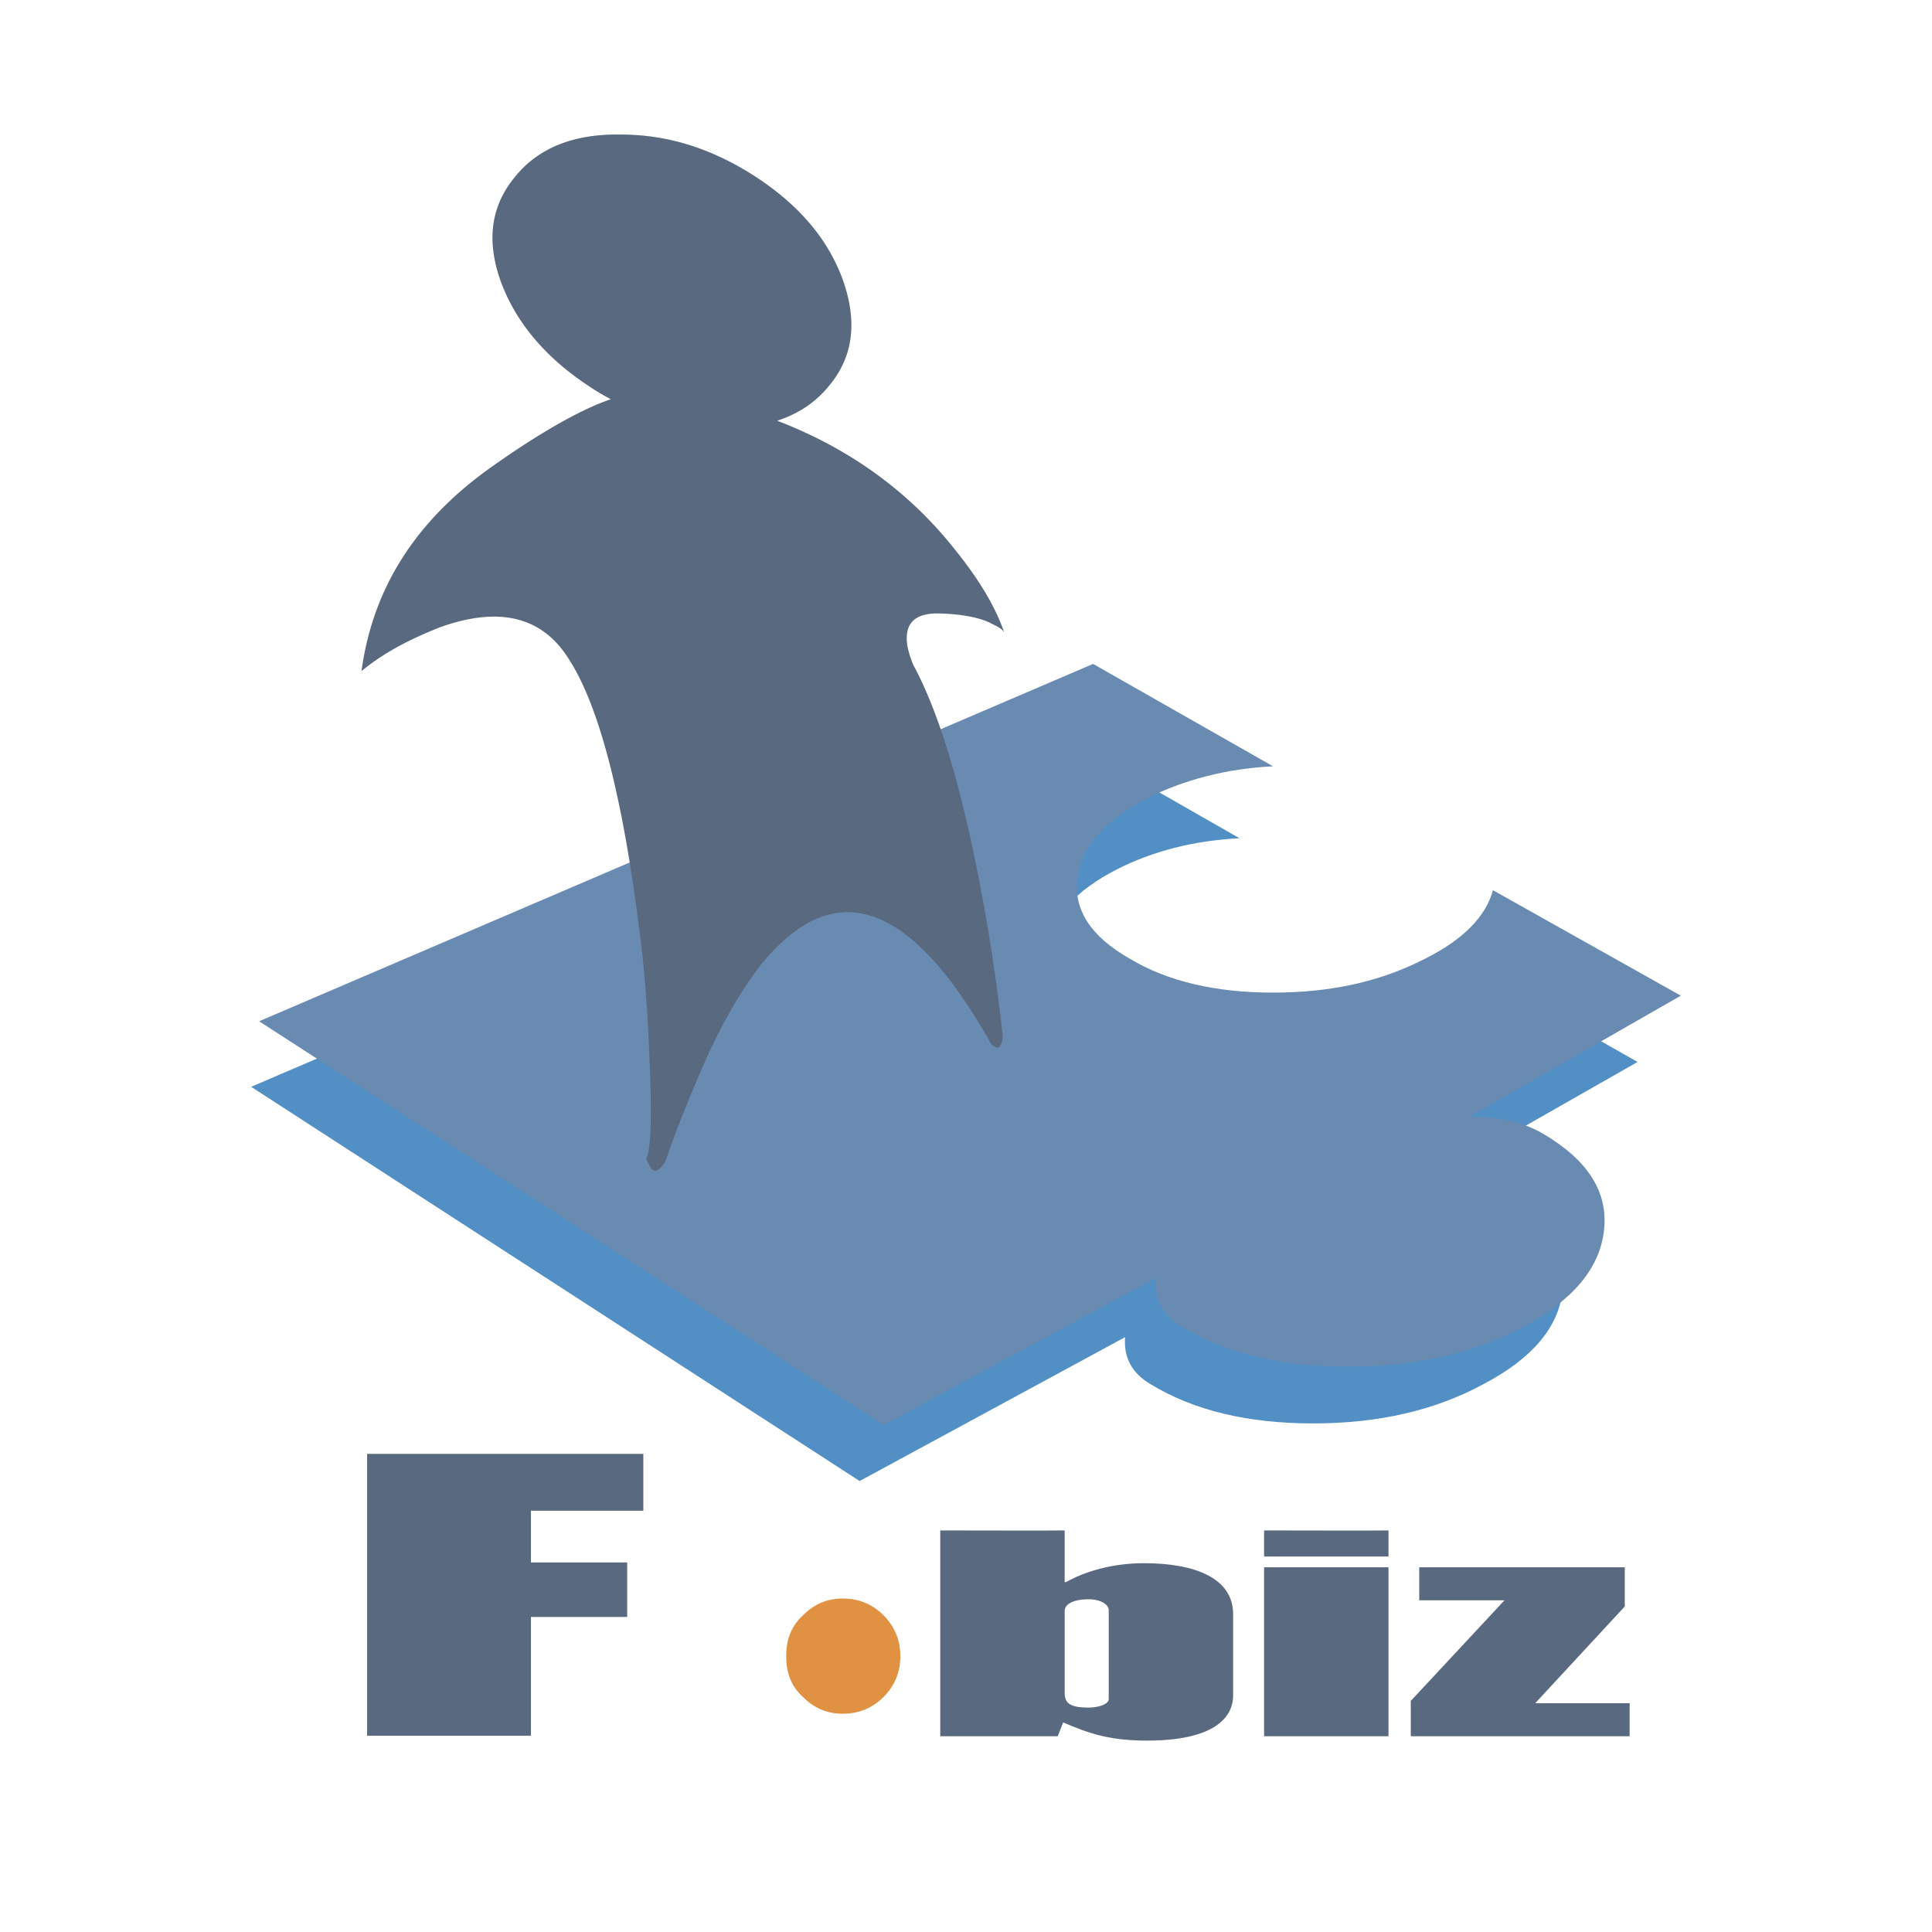
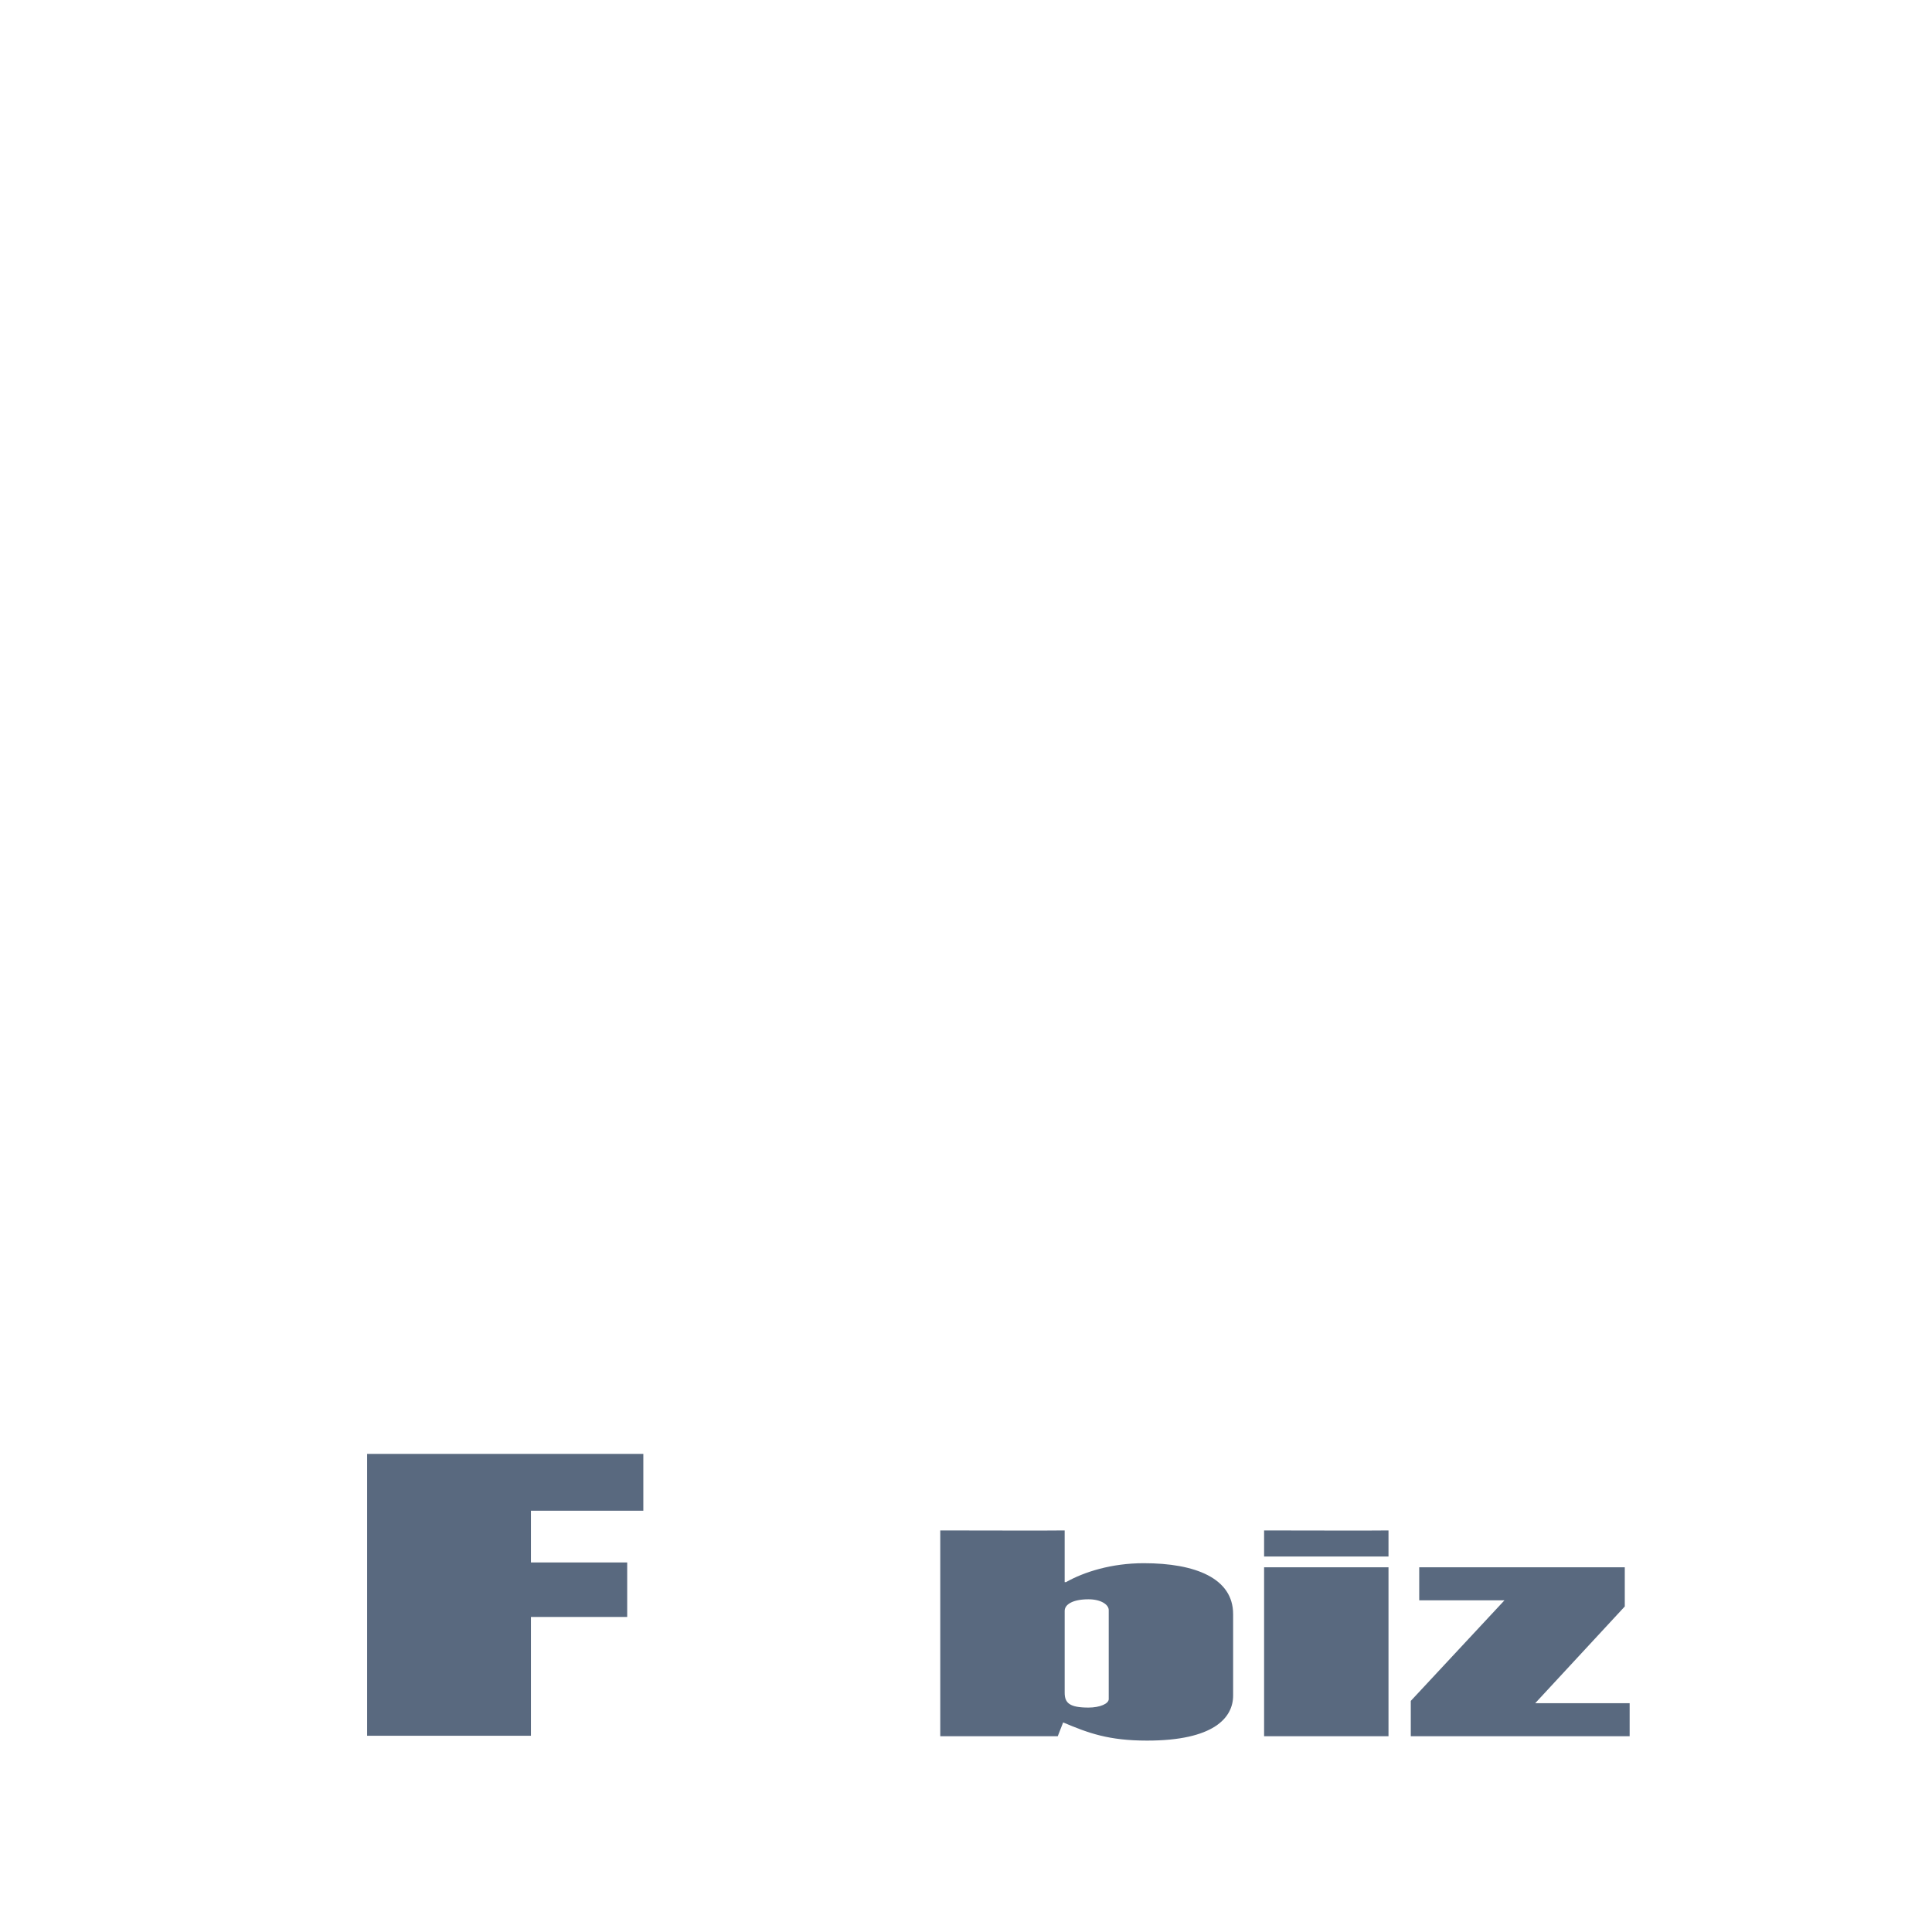
<svg xmlns="http://www.w3.org/2000/svg" width="2500" height="2500" viewBox="0 0 192.756 192.756">
  <g fill-rule="evenodd" clip-rule="evenodd">
-     <path fill="#fff" d="M0 0h192.756v192.756H0V0z" />
-     <path d="M109.697 102.378c-3.754-2.171-5.414-4.802-5.107-7.815.408-3.116 2.629-5.67 6.869-7.841 3.576-1.813 7.662-2.86 12.209-3.09l-17.471-9.986-81.14 34.785 60.709 39.332 26.484-14.354c-.152 1.992.639 3.575 2.555 4.699 4.316 2.631 9.73 3.907 16.193 3.907 6.461 0 12.131-1.276 16.984-3.907 4.877-2.555 7.508-5.67 7.916-9.322.383-3.678-1.609-6.87-5.924-9.425-1.891-1.2-4.291-1.762-7.178-1.685l20.586-11.724-18.262-10.369c-.715 2.631-2.963 4.878-6.615 6.794-4.316 2.146-9.193 3.192-14.762 3.192-5.669.001-10.292-1.046-14.046-3.191z" fill="#518fc4" />
-     <path d="M112.736 95.661c-3.908-2.222-5.594-4.853-5.262-7.968.383-3.192 2.707-5.823 6.998-8.071 3.678-1.813 7.842-2.937 12.541-3.167l-17.955-10.217-83.209 35.654 62.317 40.276 27.125-14.66c-.18 2.069.715 3.729 2.629 4.853 4.395 2.708 9.885 3.984 16.576 3.984 6.717 0 12.463-1.276 17.494-3.984 4.93-2.63 7.637-5.823 8.047-9.653.408-3.755-1.584-6.947-6.055-9.578-1.992-1.175-4.393-1.736-7.355-1.736l21.072-12.055-18.748-10.522c-.715 2.63-2.961 4.929-6.793 6.844-4.367 2.248-9.322 3.372-15.145 3.372-5.747-.001-10.523-1.125-14.277-3.372z" fill="#6a8bb1" />
    <path fill="#59697f" d="M36.627 173.175h16.345v-11.851h9.604v-5.44h-9.604v-5.158h11.213v-5.67H36.627v28.119zM106.223 160.711c0-.612.768-1.149 2.377-1.149 1.25 0 2.018.537 2.018 1.073v8.888c0 .46-.895.843-2.018.843-1.891 0-2.377-.46-2.377-1.481v-8.174zm-.153 11.136c2.529 1.072 4.547 1.813 8.377 1.813 6.641 0 8.582-2.273 8.582-4.495v-8.122c0-3.575-3.754-5.082-8.914-5.082-3.219 0-5.951.868-7.764 1.89h-.129v-5.159c0 .026-12.412 0-12.412 0v20.534h11.722l.538-1.379zM126.119 173.226h12.412V156.37h-12.412v16.856zm0-17.929h12.412v-2.605c0 .026-12.412 0-12.412 0v2.605zM140.754 173.226h21.836v-3.295h-9.424l8.939-9.654v-3.908h-20.509v3.295h8.506l-9.348 10.037v3.525z" />
-     <path d="M89.827 165.231c0-1.583-.562-2.937-1.66-4.061-1.124-1.124-2.477-1.686-4.086-1.686-1.583 0-2.86.562-3.984 1.686-1.201 1.124-1.66 2.478-1.66 4.061 0 1.609.459 2.963 1.66 4.062 1.124 1.123 2.4 1.686 3.984 1.686 1.609 0 2.963-.562 4.086-1.686 1.098-1.099 1.66-2.452 1.66-4.062z" fill="#e09142" />
-     <path d="M84.157 28.107c-1.43-4.086-4.291-7.509-8.606-10.369-4.394-2.886-8.863-4.316-13.639-4.316-4.699-.077-8.224 1.354-10.522 4.214-2.401 2.887-2.886 6.309-1.456 10.369 1.456 4.01 4.316 7.509 8.633 10.395a23.194 23.194 0 0 0 2.375 1.43c-3.014 1.021-7.1 3.346-12.029 6.845-7.509 5.363-11.723 12.055-12.847 20.279 2.324-1.916 5.031-3.269 7.892-4.393 5.823-2.068 10.063-1.047 12.694 3.04 3.116 4.699 5.491 13.945 7.177 27.507.562 4.24.868 9.015 1.047 14.532.153 4.546 0 7.254-.409 7.969l.485.971c.383.46.869.229 1.431-.715a118.166 118.166 0 0 1 2.937-7.586c2.095-5.108 4.316-9.092 6.564-11.979 7.33-9.092 14.992-6.461 23.038 7.918l.484.307c.332.076.562-.307.639-1.124a185.83 185.83 0 0 0-2.477-16.192c-1.84-9.322-3.985-16.346-6.462-20.892-.383-.971-.639-1.839-.639-2.631 0-1.762 1.124-2.554 3.346-2.478 2.248.077 4.009.409 5.185 1.047.639.306 1.047.537 1.199.868-.867-2.554-2.477-5.261-4.929-8.3-4.546-5.747-10.471-10.062-17.725-12.847 2.171-.715 3.831-1.839 5.185-3.499 2.399-2.886 2.808-6.309 1.429-10.37z" fill="#59697f" />
  </g>
</svg>